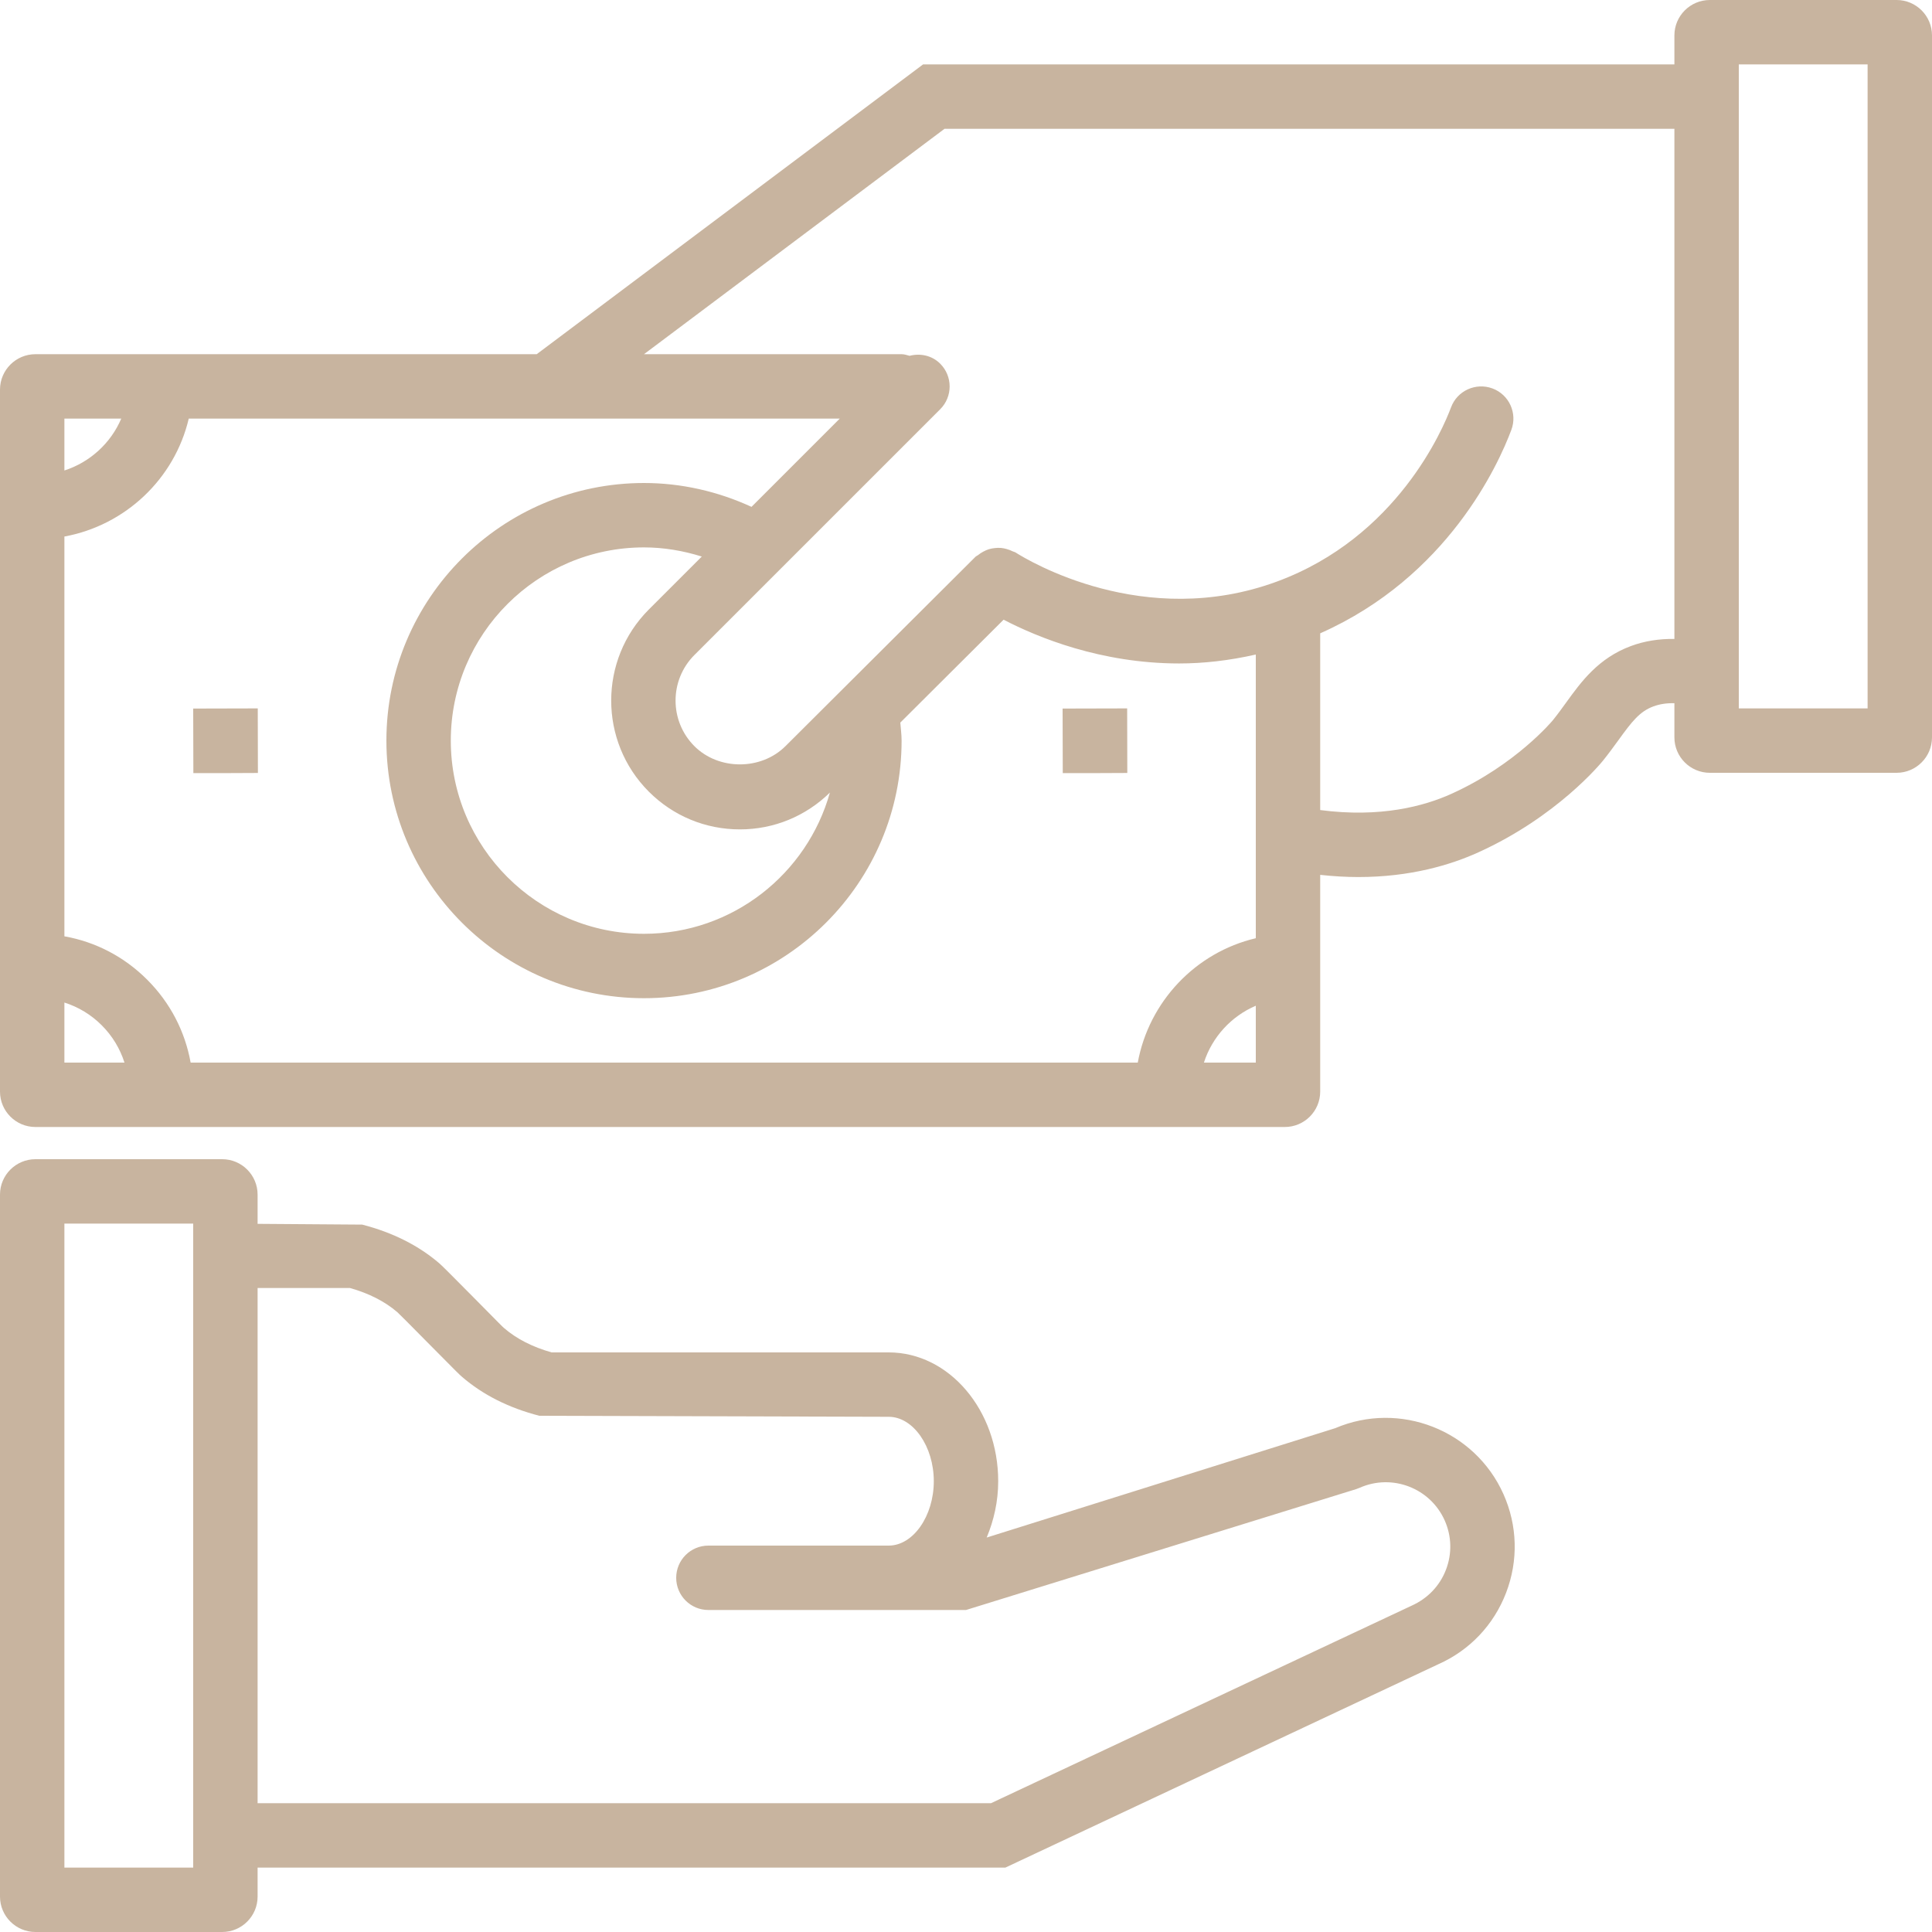
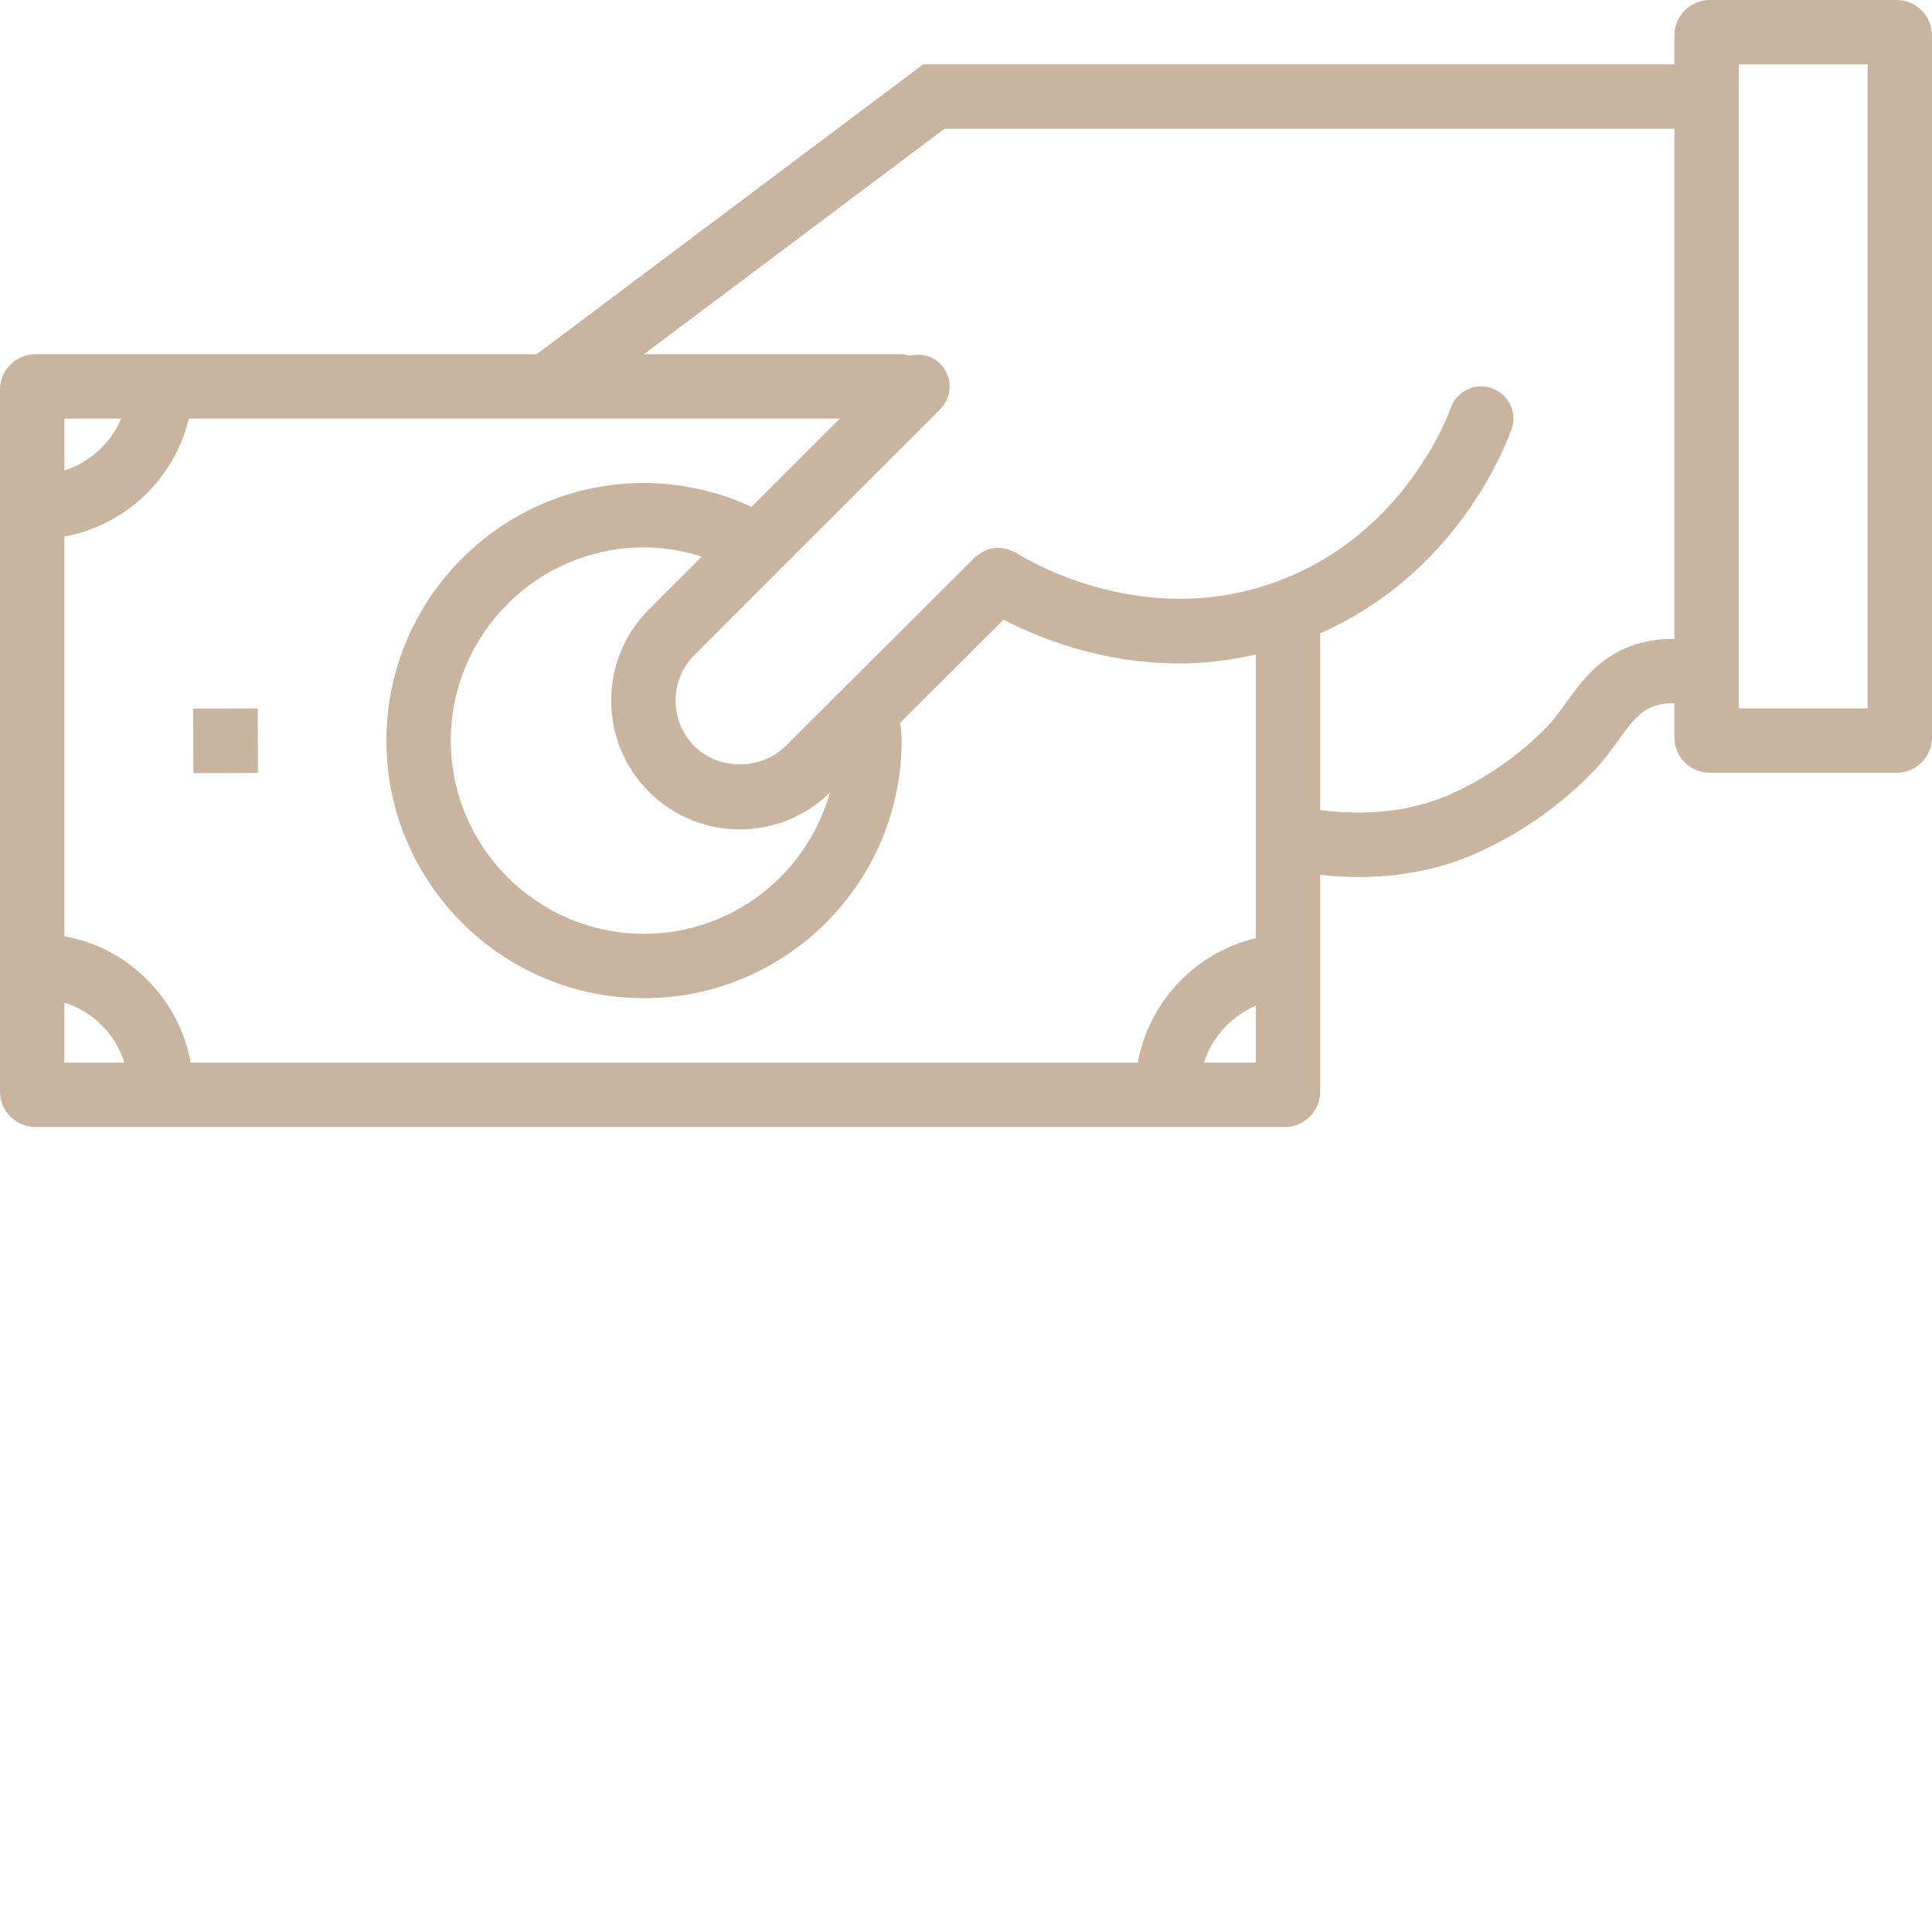
<svg xmlns="http://www.w3.org/2000/svg" fill="#000000" height="465" preserveAspectRatio="xMidYMid meet" version="1" viewBox="0.0 0.0 465.0 465.0" width="465" zoomAndPan="magnify">
  <g fill="#c8b49f" id="change1_1">
-     <path d="M 15.5 294.5 L 46.5 294.5 L 46.5 449.5 L 15.5 449.5 Z M 84.227 310 C 88.82 311.293 92.668 313.262 95.641 315.828 C 96.316 316.441 98.418 318.582 102.422 322.625 L 103.961 324.176 C 110.277 330.562 110.574 330.844 111.18 331.363 C 116.219 335.719 122.492 338.871 129.828 340.758 L 213.898 341 C 219.777 341 224.75 348.098 224.75 356.5 C 224.75 364.902 219.777 372 213.898 372 L 170.5 372 C 166.215 372 162.75 375.469 162.75 379.75 C 162.75 384.031 166.215 387.5 170.5 387.5 L 232.5 387.5 L 326.406 358.406 L 327.238 358.09 C 335.059 354.613 344.23 358.137 347.715 365.945 C 349.395 369.723 349.508 373.938 348.023 377.797 C 346.539 381.664 343.641 384.723 339.723 386.473 L 238.516 434 L 62 434 L 62 310 Z M 8.531 465 L 53.477 465 C 58.176 465 62 461.18 62 456.48 L 62 449.5 L 241.977 449.5 L 346.16 400.562 C 353.73 397.203 359.527 391.09 362.492 383.352 C 365.461 375.617 365.234 367.195 361.867 359.633 C 354.973 344.172 336.883 337.117 321.367 343.738 L 237.48 370.062 C 239.195 365.949 240.25 361.387 240.25 356.5 C 240.25 339.402 228.43 325.5 213.898 325.5 L 132.77 325.5 C 128.18 324.207 124.324 322.238 121.312 319.637 C 120.777 319.164 120.531 318.898 114.977 313.277 L 113.441 311.727 C 108.789 307.02 106.426 304.664 105.82 304.137 C 100.781 299.781 94.508 296.629 87.172 294.742 L 62 294.559 L 62 287.52 C 62 282.82 58.176 279 53.477 279 L 8.531 279 C 3.828 279 0 282.82 0 287.52 L 0 456.48 C 0 461.18 3.828 465 8.531 465" fill="inherit" />
    <path d="M 449.5 170.5 L 418.5 170.5 L 418.5 15.5 L 449.5 15.5 Z M 392.555 155.484 C 384.684 158.406 380.574 164.074 376.949 169.086 C 375.949 170.469 374.906 171.914 373.738 173.359 C 373.648 173.469 364.863 184.039 349.379 191.039 C 342.824 194.023 332.262 196.875 317.75 194.965 L 317.75 152.43 C 348.426 138.844 360.656 111.785 363.758 103.461 C 365.258 99.449 363.223 94.984 359.211 93.492 C 355.207 92.008 350.734 94.027 349.242 98.039 C 347.328 103.172 336.301 129.305 307.32 139.977 C 275.375 151.738 247.5 134.93 244.41 132.961 C 244.211 132.832 243.977 132.82 243.766 132.711 C 243.285 132.465 242.809 132.289 242.297 132.145 C 241.836 132.02 241.395 131.914 240.926 131.879 C 240.402 131.832 239.902 131.859 239.383 131.918 C 238.918 131.973 238.48 132.043 238.027 132.18 C 237.535 132.328 237.09 132.539 236.629 132.785 C 236.184 133.027 235.773 133.289 235.379 133.617 C 235.188 133.773 234.953 133.836 234.777 134.012 L 189.051 179.582 C 183.191 185.434 172.98 185.445 167.125 179.582 C 161.086 173.535 161.086 163.703 167.125 157.656 L 226.293 98.496 C 229.32 95.469 229.32 90.562 226.293 87.535 C 224.285 85.527 221.477 84.98 218.914 85.637 C 218.285 85.473 217.68 85.25 217 85.25 L 154.996 85.25 L 227.332 31 L 403 31 L 403 153.781 C 399.344 153.73 395.844 154.266 392.555 155.484 Z M 302.25 255.75 L 289.762 255.75 C 291.746 249.598 296.34 244.578 302.25 242.066 Z M 15.5 255.75 L 15.5 241.297 C 18.852 242.355 21.926 244.207 24.484 246.766 C 27.043 249.324 28.895 252.398 29.957 255.75 Z M 15.5 100.75 L 29.184 100.75 C 26.672 106.66 21.652 111.254 15.5 113.238 Z M 156.164 190.539 C 162.023 196.398 169.805 199.621 178.082 199.621 C 186.258 199.621 193.918 196.461 199.742 190.762 C 194.258 210.336 176.301 224.75 155 224.75 C 129.359 224.75 108.5 203.891 108.5 178.25 C 108.5 152.609 129.359 131.75 155 131.75 C 159.754 131.75 164.426 132.547 168.91 133.953 L 156.164 146.695 C 144.086 158.785 144.086 178.453 156.164 190.539 Z M 202.117 100.75 L 180.875 121.992 C 172.789 118.273 163.984 116.25 155 116.25 C 120.812 116.25 93 144.062 93 178.25 C 93 212.438 120.812 240.25 155 240.25 C 189.188 240.25 217 212.438 217 178.25 C 217 176.805 216.793 175.363 216.691 173.914 L 241.547 149.148 C 249.707 153.391 264.957 159.684 283.812 159.684 C 289.645 159.684 295.844 158.992 302.25 157.535 L 302.25 225.812 C 287.738 229.23 276.539 241.07 273.84 255.75 L 45.883 255.75 C 44.531 248.23 40.961 241.332 35.441 235.809 C 29.91 230.277 23.051 226.699 15.5 225.355 L 15.5 129.137 C 30.18 126.434 42.012 115.262 45.43 100.75 Z M 456.477 0 L 411.527 0 C 406.828 0 403 3.82 403 8.523 L 403 15.5 L 222.168 15.5 L 129.172 85.25 L 8.523 85.25 C 3.824 85.25 0 89.07 0 93.773 L 0 262.73 C 0 267.43 3.824 271.25 8.523 271.25 L 309.227 271.25 C 313.93 271.25 317.75 267.43 317.75 262.73 L 317.75 210.566 C 320.953 210.914 324.02 211.09 326.922 211.09 C 339.48 211.09 349.164 208.16 355.773 205.164 C 374.762 196.578 385.336 183.668 385.773 183.125 C 387.137 181.438 388.348 179.77 389.508 178.176 C 392.773 173.656 394.637 171.242 397.949 170.016 C 399.473 169.453 401.16 169.203 403 169.25 L 403 177.477 C 403 182.18 406.828 186 411.527 186 L 456.477 186 C 461.18 186 465 182.18 465 177.477 L 465 8.523 C 465 3.82 461.18 0 456.477 0" fill="inherit" />
-     <path d="M 46.539 186.074 L 54.289 186.074 L 62.074 186.039 L 62.039 170.5 L 46.5 170.539 L 46.539 186.074" fill="inherit" />
-     <path d="M 263.539 186.074 L 271.324 186.039 L 271.289 170.5 L 255.75 170.539 L 255.789 186.074 L 263.539 186.074" fill="inherit" />
+     <path d="M 46.539 186.074 L 62.074 186.039 L 62.039 170.5 L 46.5 170.539 L 46.539 186.074" fill="inherit" />
  </g>
</svg>